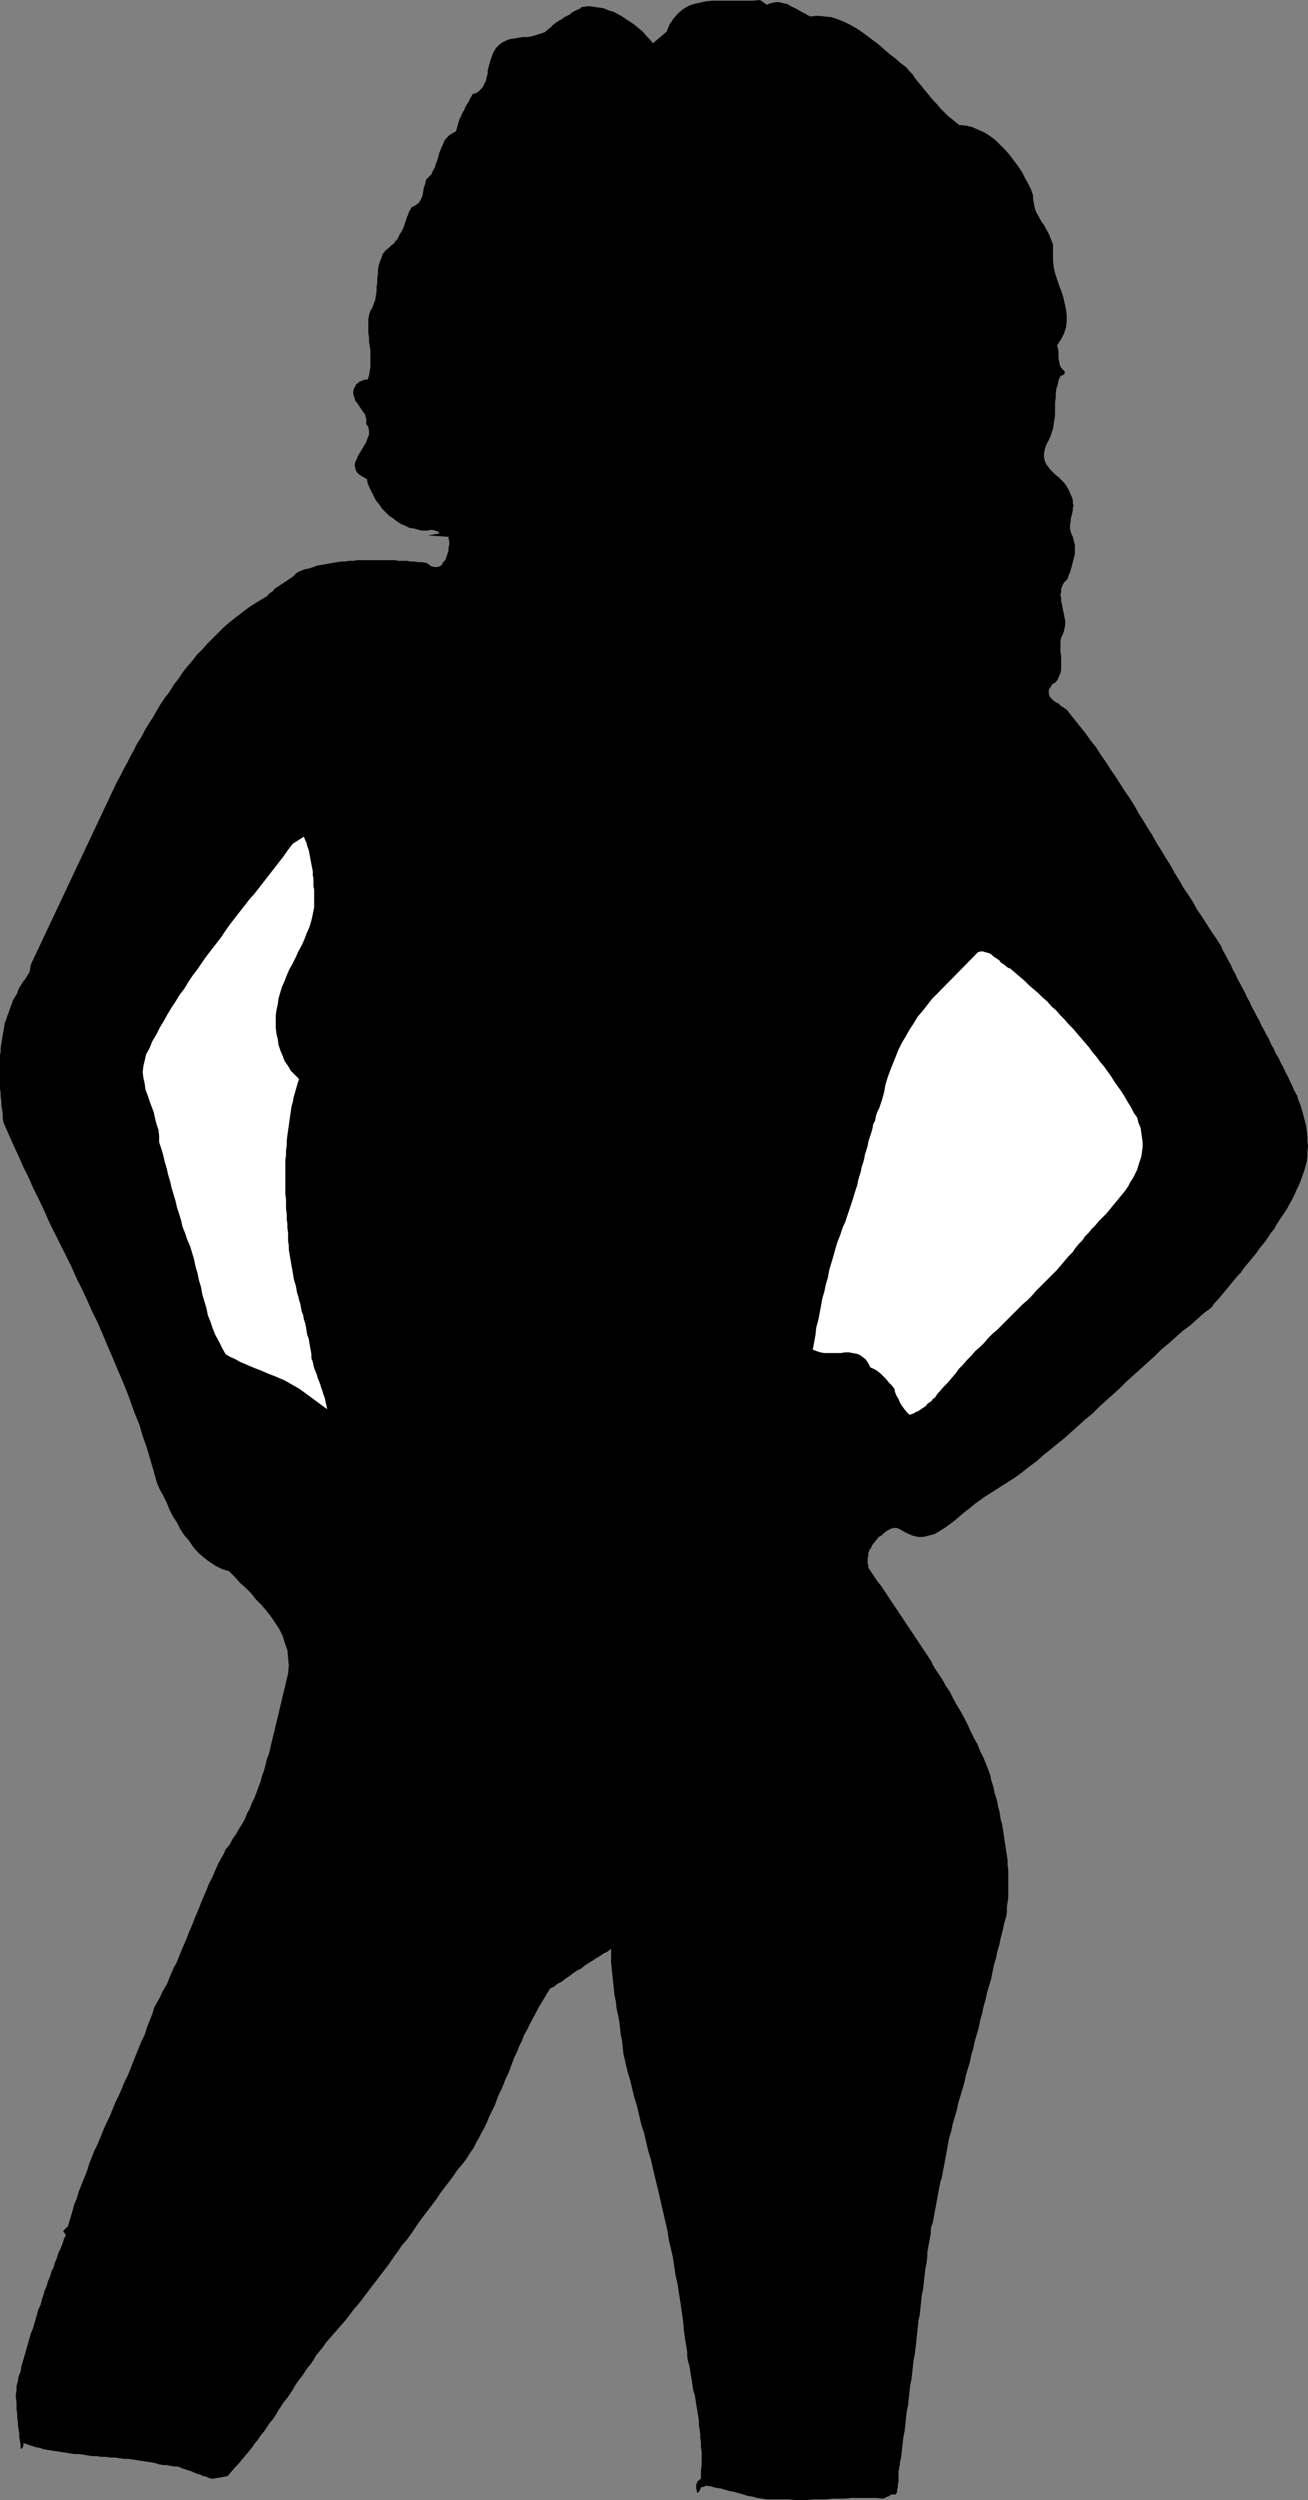
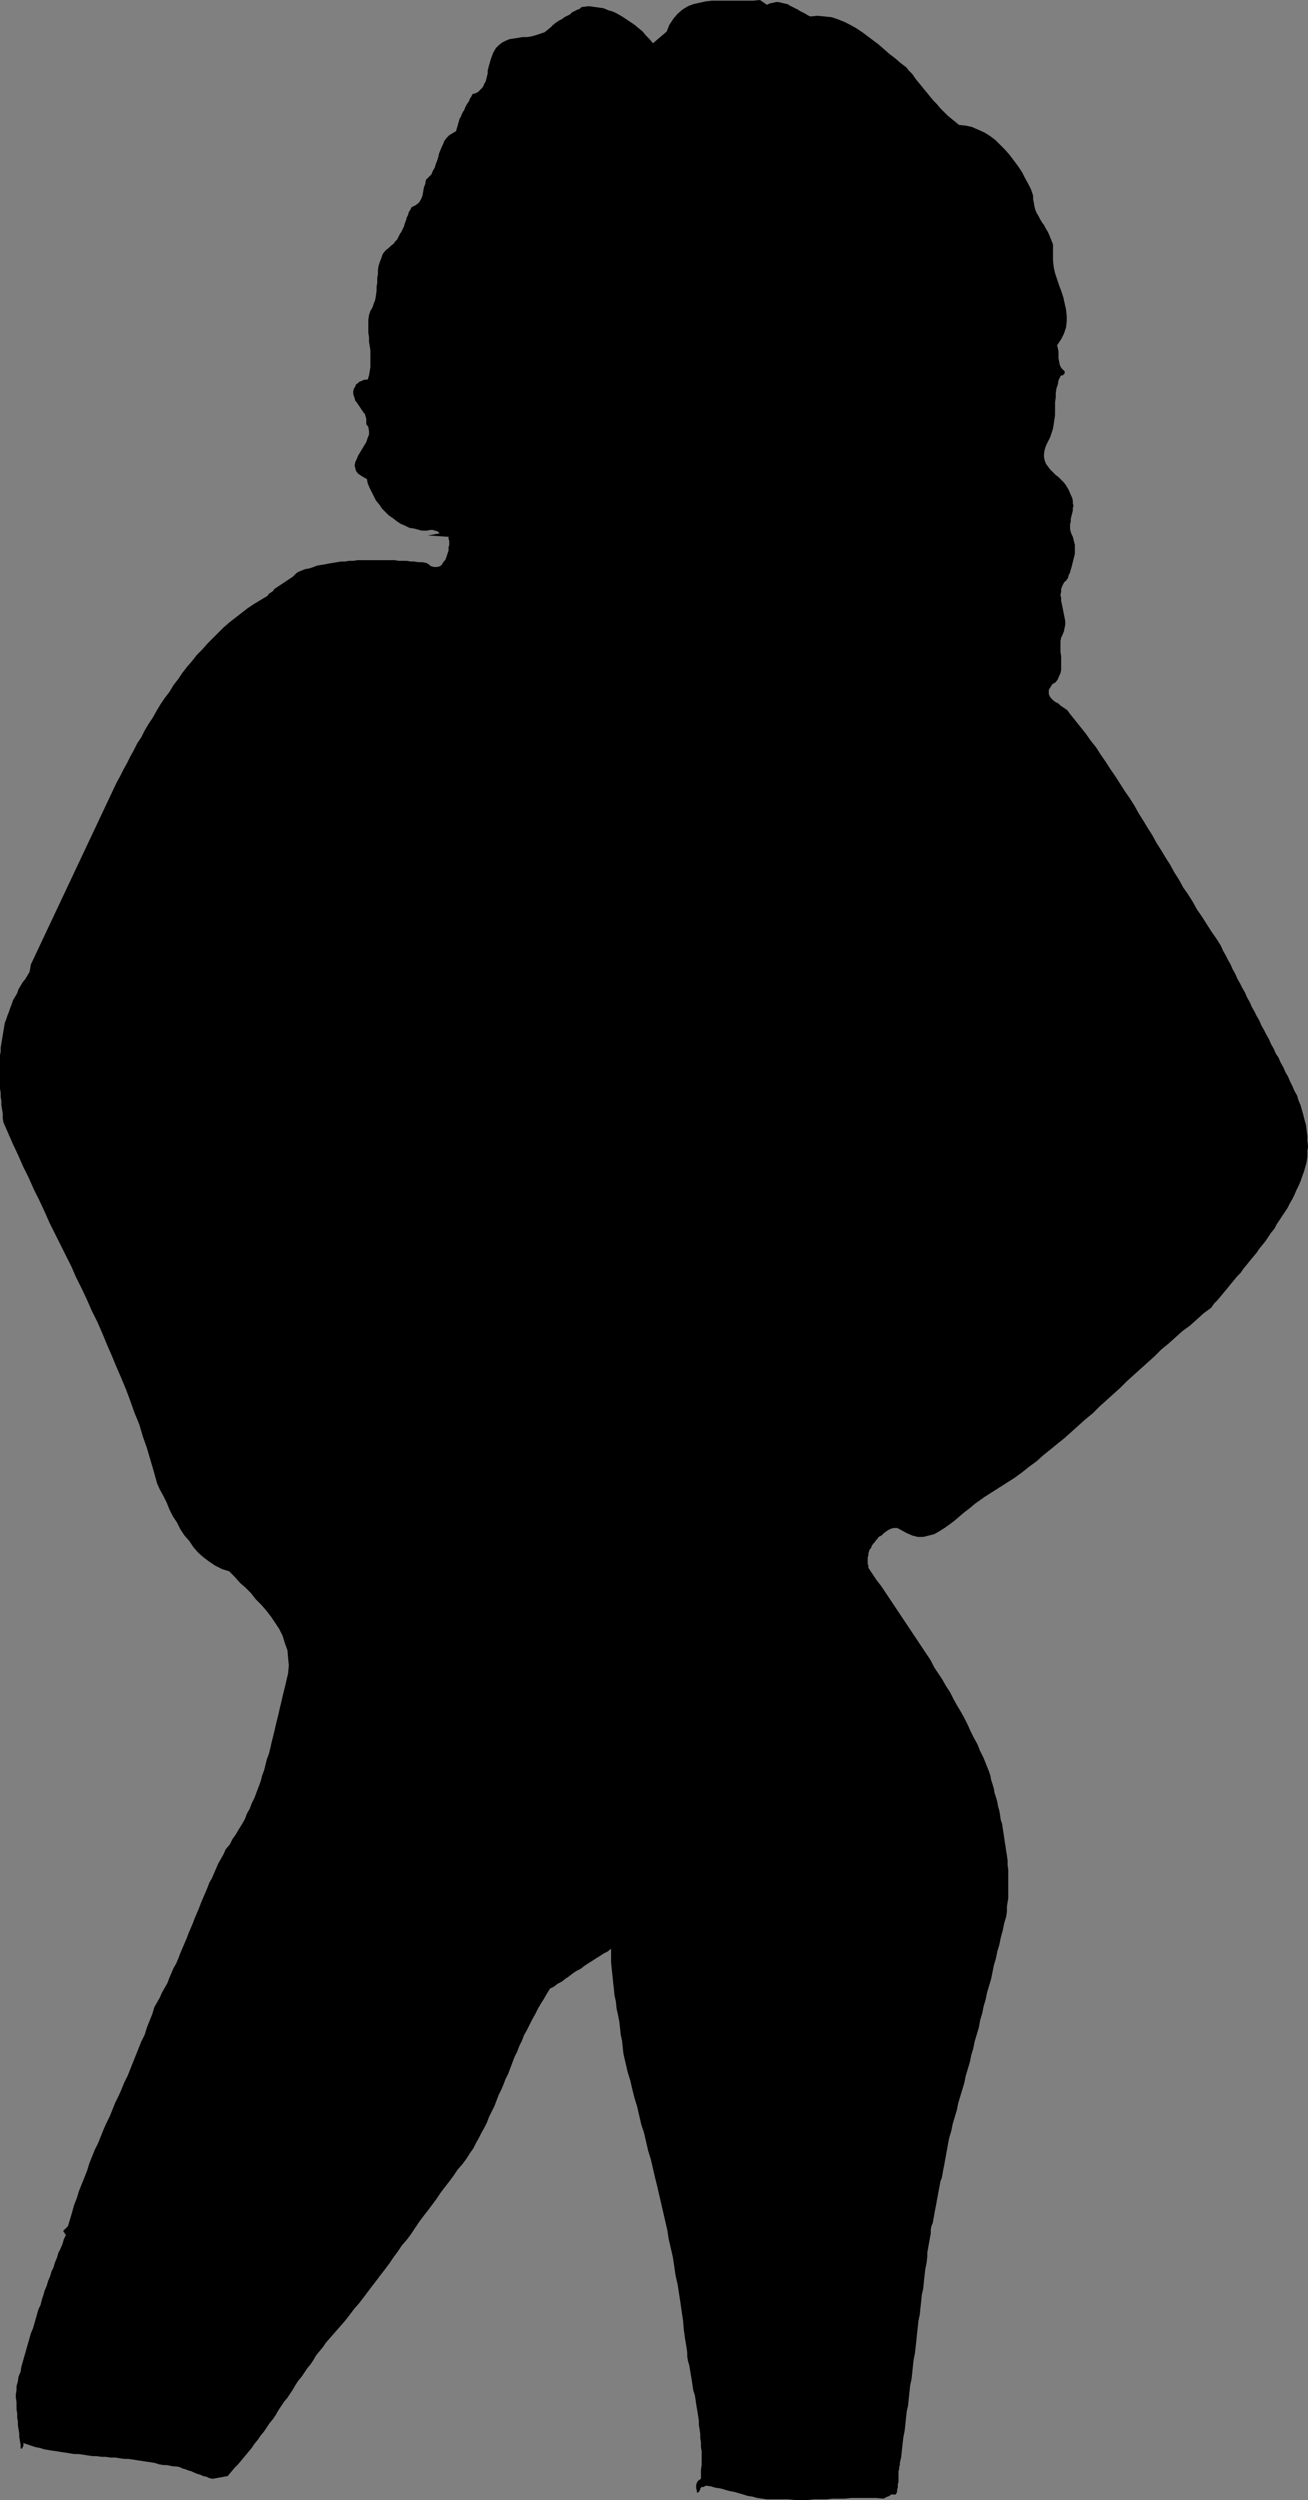
<svg xmlns="http://www.w3.org/2000/svg" xmlns:ns1="http://sodipodi.sourceforge.net/DTD/sodipodi-0.dtd" xmlns:ns2="http://www.inkscape.org/namespaces/inkscape" version="1.0" width="81.524mm" height="155.711mm" id="svg3" ns1:docname="Woman 03.wmf">
  <rect width="100%" height="100%" fill="#808080" stroke="none" />
  <ns1:namedview id="namedview3" pagecolor="#ffffff" bordercolor="#000000" borderopacity="0.25" ns2:showpageshadow="2" ns2:pageopacity="0.0" ns2:pagecheckerboard="0" ns2:deskcolor="#d1d1d1" ns2:document-units="mm" />
  <defs id="defs1">
    <pattern id="WMFhbasepattern" patternUnits="userSpaceOnUse" width="6" height="6" x="0" y="0" />
  </defs>
  <path style="fill:#000000;fill-opacity:1;fill-rule:evenodd;stroke:none" d="m 130.067,6.14 -0.969,0.808 -0.808,0.646 -0.969,0.323 -0.969,0.323 -1.131,0.323 -0.969,0.162 h -1.131 l -0.969,0.162 -0.969,0.162 -1.131,0.162 -0.808,0.323 -0.969,0.485 -0.808,0.646 -0.646,0.646 -0.646,1.131 -0.485,1.293 -0.162,0.485 -0.162,0.646 -0.162,0.485 -0.162,0.646 -0.162,0.646 v 0.646 l -0.162,0.646 -0.162,0.646 -0.162,0.646 -0.323,0.485 -0.162,0.485 -0.323,0.485 -0.485,0.485 -0.485,0.485 -0.646,0.323 -0.646,0.162 -0.323,0.646 -0.323,0.485 -0.162,0.485 -0.323,0.485 -0.323,0.485 -0.323,0.646 -0.162,0.485 -0.323,0.485 -0.323,0.646 -0.162,0.485 -0.323,0.485 -0.162,0.646 -0.162,0.485 -0.162,0.646 -0.162,0.485 -0.162,0.646 -0.808,0.485 -0.808,0.485 -0.646,0.646 -0.485,0.646 -0.323,0.808 -0.323,0.646 -0.323,0.808 -0.323,0.808 -0.162,0.808 -0.323,0.97 -0.323,0.808 -0.162,0.646 -0.485,0.808 -0.323,0.808 -0.646,0.646 -0.646,0.646 -0.162,0.97 -0.323,0.808 -0.162,0.97 -0.162,0.97 -0.323,0.808 -0.485,0.808 -0.808,0.646 -0.969,0.485 -0.323,0.646 -0.323,0.485 -0.162,0.646 -0.323,0.646 -0.162,0.646 -0.323,0.808 -0.162,0.646 -0.323,0.646 -0.323,0.646 -0.323,0.485 -0.323,0.646 -0.323,0.646 -0.485,0.485 -0.323,0.485 -0.646,0.485 -0.485,0.485 -0.808,0.646 -0.646,0.808 -0.323,0.97 -0.323,0.808 -0.323,0.97 -0.162,0.97 v 0.97 l -0.162,0.97 v 1.131 l -0.162,0.97 v 0.97 l -0.162,1.131 -0.162,0.97 -0.323,0.808 -0.323,0.97 -0.485,0.808 -0.323,0.97 -0.162,1.131 v 0.97 1.131 0.97 l 0.162,0.97 v 1.131 l 0.162,0.97 0.162,0.97 v 1.131 0.97 0.97 0.97 l -0.162,0.97 -0.162,0.97 -0.323,0.97 h -0.646 l -0.485,0.162 -0.323,0.162 -0.485,0.162 -0.323,0.323 -0.485,0.323 -0.162,0.485 -0.323,0.485 -0.162,0.646 v 0.646 l 0.162,0.485 0.162,0.485 0.162,0.646 0.323,0.323 0.323,0.485 0.323,0.485 0.323,0.485 0.323,0.485 0.323,0.485 0.323,0.323 0.162,0.646 0.162,0.485 v 0.646 0.646 l 0.485,0.646 0.162,0.97 v 0.808 l -0.323,0.808 -0.323,0.97 -0.485,0.808 -0.485,0.808 -0.485,0.808 -0.485,0.808 -0.323,0.808 -0.323,0.646 -0.162,0.808 0.162,0.646 0.162,0.646 0.485,0.646 0.969,0.646 1.131,0.646 0.162,0.97 0.485,1.131 0.485,0.97 0.485,0.97 0.485,0.97 0.808,0.97 0.646,0.97 0.808,0.808 0.808,0.808 0.969,0.646 0.808,0.646 0.969,0.646 1.131,0.485 0.969,0.485 1.131,0.162 1.131,0.323 0.646,0.162 h 0.646 0.646 l 0.646,-0.162 h 0.646 l 0.485,0.162 0.646,0.162 0.485,0.485 -2.747,0.485 4.847,0.323 v 0.485 l 0.162,0.485 v 0.485 0.485 l -0.162,0.485 v 0.323 0.485 l -0.162,0.485 -0.162,0.485 -0.162,0.485 -0.162,0.485 -0.162,0.323 -0.323,0.323 -0.323,0.485 -0.162,0.323 -0.485,0.323 -0.646,0.162 h -0.646 l -0.646,-0.162 -0.323,-0.162 -0.323,-0.323 -0.323,-0.162 -0.162,-0.162 h -0.162 l -0.808,-0.162 h -0.969 l -0.969,-0.162 h -0.808 l -0.969,-0.162 h -0.969 -0.969 l -0.969,-0.162 H 91.936 90.966 89.997 89.027 88.058 87.088 86.119 85.15 84.18 l -0.969,0.162 H 82.241 l -0.969,0.162 H 80.302 l -0.969,0.162 -0.969,0.162 -0.969,0.162 -0.808,0.162 -0.969,0.162 -0.969,0.162 -0.808,0.323 -0.969,0.323 -0.969,0.162 -0.808,0.323 -0.808,0.323 -0.485,0.323 -0.323,0.323 -0.485,0.485 -0.485,0.323 -0.485,0.323 -0.485,0.323 -0.485,0.323 -0.485,0.323 -0.485,0.323 -0.485,0.323 -0.485,0.323 -0.485,0.323 -0.323,0.485 -0.485,0.323 -0.485,0.323 -0.323,0.485 -1.616,0.97 -1.616,0.97 -1.454,0.97 -1.454,1.131 -1.454,1.131 -1.454,1.131 -1.293,1.131 -1.293,1.293 -1.293,1.293 -1.293,1.293 -1.131,1.293 -1.293,1.293 -1.131,1.454 -1.131,1.293 -1.131,1.454 -0.969,1.454 -1.131,1.454 -0.969,1.616 -1.131,1.454 -0.969,1.454 -0.969,1.616 -0.808,1.454 -0.969,1.454 -0.969,1.616 -0.808,1.616 -0.969,1.454 -0.808,1.616 -0.808,1.454 -0.808,1.616 -0.808,1.454 -0.808,1.616 -0.808,1.454 -20.197,42.822 -0.162,0.97 -0.162,0.808 -0.485,0.808 -0.485,0.808 -0.646,0.808 -0.485,0.808 -0.485,0.808 -0.323,0.97 -0.485,0.808 -0.485,0.808 -0.323,0.97 -0.323,0.808 -0.323,0.97 -0.323,0.808 -0.323,0.97 -0.323,0.808 -0.162,0.97 -0.162,0.97 -0.162,0.97 -0.162,0.97 -0.162,0.97 -0.162,0.97 v 0.97 L 0,248.366 v 1.131 0.97 0.808 0.97 0.97 1.131 0.97 0.97 l 0.162,0.97 v 0.97 l 0.162,0.97 v 0.97 l 0.162,0.97 0.162,0.97 v 1.131 l 0.162,0.97 1.131,2.585 1.131,2.585 1.293,2.747 1.131,2.585 1.293,2.585 1.131,2.585 1.293,2.585 1.293,2.747 1.131,2.585 1.293,2.585 1.293,2.585 1.293,2.585 1.293,2.585 1.131,2.585 1.293,2.585 1.293,2.747 1.131,2.585 1.293,2.585 1.131,2.585 1.131,2.747 1.131,2.585 1.131,2.747 1.131,2.585 1.131,2.747 0.969,2.585 0.969,2.747 1.131,2.747 0.808,2.747 0.969,2.747 0.808,2.747 0.808,2.747 0.808,2.909 0.646,1.454 0.808,1.454 0.808,1.616 0.646,1.616 0.808,1.616 0.969,1.454 0.808,1.616 0.969,1.454 1.131,1.293 0.969,1.454 1.131,1.293 1.293,1.131 1.293,0.97 1.454,0.97 1.616,0.808 1.616,0.485 1.293,1.293 1.293,1.454 1.293,1.131 1.293,1.293 1.131,1.454 1.293,1.293 1.131,1.293 1.131,1.454 0.969,1.454 0.969,1.454 0.808,1.616 0.485,1.616 0.646,1.778 0.162,1.778 0.162,1.778 -0.162,1.939 -0.323,1.293 -0.323,1.454 -0.323,1.293 -0.323,1.293 -0.323,1.454 -0.323,1.293 -0.323,1.454 -0.323,1.293 -0.323,1.293 -0.323,1.454 -0.323,1.293 -0.323,1.293 -0.323,1.454 -0.323,1.293 -0.485,1.293 -0.323,1.293 -0.323,1.293 -0.485,1.293 -0.323,1.293 -0.485,1.293 -0.485,1.293 -0.485,1.293 -0.646,1.293 -0.485,1.293 -0.646,1.131 -0.485,1.293 -0.646,1.131 -0.808,1.293 -0.646,1.131 -0.808,1.131 -0.646,1.293 -0.969,1.131 -0.485,1.131 -0.646,1.131 -0.646,1.131 -0.485,1.131 -0.485,1.131 -0.485,1.131 -0.646,1.131 -0.485,1.293 -0.485,1.131 -0.485,1.131 -0.485,1.131 -0.485,1.293 -0.485,1.131 -0.485,1.131 -0.485,1.293 -0.485,1.131 -0.485,1.131 -0.485,1.293 -0.485,1.131 -0.485,1.131 -0.485,1.131 -0.485,1.293 -0.485,1.131 -0.646,1.131 -0.485,1.131 -0.485,1.131 -0.485,1.293 -0.646,1.131 -0.646,1.131 -0.485,1.131 -0.646,1.131 -0.646,1.131 -0.485,1.616 -0.646,1.616 -0.646,1.616 -0.485,1.616 -0.808,1.616 -0.646,1.616 -0.646,1.616 -0.646,1.616 -0.646,1.616 -0.646,1.616 -0.808,1.616 -0.646,1.616 -0.646,1.454 -0.808,1.616 -0.646,1.616 -0.646,1.616 -0.808,1.616 -0.646,1.454 -0.646,1.616 -0.646,1.616 -0.808,1.616 -0.646,1.616 -0.646,1.616 -0.485,1.616 -0.646,1.616 -0.646,1.616 -0.646,1.616 -0.485,1.616 -0.646,1.616 -0.485,1.778 -0.485,1.616 -0.485,1.616 -1.131,1.131 0.646,0.97 -0.485,0.97 -0.323,1.131 -0.485,1.131 -0.485,0.97 -0.323,1.131 -0.485,1.131 -0.323,1.131 -0.485,0.97 -0.323,1.131 -0.485,1.131 -0.323,1.131 -0.485,1.131 -0.323,1.131 -0.323,0.97 -0.323,1.293 -0.485,0.97 -0.323,1.131 -0.323,1.131 -0.323,1.131 -0.323,1.131 -0.485,1.131 -0.323,1.131 -0.323,1.131 -0.323,1.131 -0.323,1.131 -0.323,1.131 -0.323,1.131 -0.323,1.131 -0.162,1.131 -0.485,1.131 -0.162,1.131 -0.323,1.131 v 0.97 l -0.162,0.97 v 0.808 l 0.162,0.97 v 0.97 0.808 l 0.162,0.97 v 0.97 l 0.162,0.97 v 0.808 l 0.162,0.97 0.162,0.97 v 0.808 l 0.162,0.97 0.162,0.97 v 0.808 h 0.323 l 0.162,-0.323 0.162,-0.323 v -0.323 -0.323 l 0.969,0.323 0.969,0.323 0.969,0.323 0.969,0.162 0.969,0.323 0.969,0.162 0.969,0.162 1.131,0.162 0.969,0.162 1.131,0.162 0.969,0.162 0.969,0.162 h 1.131 l 1.131,0.162 0.969,0.162 1.131,0.162 h 0.969 l 1.131,0.162 h 0.969 l 1.131,0.162 h 1.131 l 0.969,0.162 1.131,0.162 h 0.969 l 1.131,0.162 0.969,0.162 1.131,0.162 0.969,0.162 1.131,0.162 0.969,0.162 0.969,0.323 0.969,0.162 h 0.808 l 0.808,0.162 0.808,0.162 h 0.646 l 0.808,0.162 0.646,0.323 0.646,0.162 0.808,0.323 0.646,0.162 0.646,0.323 0.808,0.323 0.646,0.162 0.646,0.323 0.808,0.162 0.646,0.323 0.808,0.162 3.555,-0.646 0.808,-0.97 0.808,-0.97 0.808,-0.808 0.808,-0.97 0.808,-0.97 0.808,-0.97 0.808,-0.97 0.646,-0.97 0.808,-0.97 0.646,-0.97 0.808,-0.97 0.646,-0.97 0.646,-0.97 0.808,-0.97 0.646,-0.97 0.646,-1.131 0.646,-0.97 0.646,-0.97 0.808,-0.97 0.646,-0.97 0.646,-0.97 0.646,-1.131 0.646,-0.97 0.808,-0.97 0.646,-0.97 0.646,-0.97 0.808,-0.97 0.646,-0.97 0.646,-1.131 0.808,-0.97 0.808,-0.97 0.646,-0.97 1.131,-1.293 1.131,-1.293 1.131,-1.293 1.131,-1.293 1.131,-1.454 0.969,-1.293 1.131,-1.293 1.131,-1.454 0.969,-1.293 0.969,-1.293 1.131,-1.454 0.969,-1.293 1.131,-1.454 0.969,-1.293 0.969,-1.454 0.969,-1.293 0.969,-1.454 1.131,-1.293 0.969,-1.293 0.969,-1.454 0.969,-1.454 0.969,-1.293 1.131,-1.454 0.969,-1.293 0.969,-1.293 0.969,-1.454 0.969,-1.293 1.131,-1.454 0.969,-1.293 0.969,-1.454 1.131,-1.293 0.969,-1.293 0.808,-1.293 0.808,-1.131 0.646,-1.293 0.646,-1.131 0.646,-1.293 0.646,-1.131 0.646,-1.293 0.485,-1.293 0.646,-1.293 0.646,-1.293 0.485,-1.293 0.485,-1.293 0.646,-1.293 0.485,-1.131 0.485,-1.293 0.646,-1.293 0.485,-1.293 0.485,-1.293 0.485,-1.293 0.646,-1.293 0.485,-1.293 0.646,-1.293 0.485,-1.293 0.646,-1.131 0.646,-1.293 0.646,-1.293 0.646,-1.131 0.646,-1.293 0.646,-1.131 0.808,-1.293 0.646,-1.131 0.808,-1.293 0.969,-0.485 0.808,-0.646 0.969,-0.485 0.808,-0.646 0.969,-0.646 0.808,-0.646 0.969,-0.646 0.969,-0.485 0.808,-0.646 0.969,-0.646 0.808,-0.485 0.969,-0.646 0.808,-0.485 0.969,-0.646 0.969,-0.485 0.808,-0.646 v 1.616 1.616 l 0.162,1.616 0.162,1.454 0.162,1.616 0.162,1.454 0.162,1.616 0.323,1.454 0.162,1.616 0.323,1.454 0.323,1.616 0.162,1.454 0.162,1.616 0.323,1.454 0.162,1.616 0.162,1.454 0.485,2.101 0.485,2.101 0.646,2.101 0.485,2.101 0.485,1.939 0.646,2.101 0.485,2.101 0.485,2.101 0.646,1.939 0.485,2.101 0.485,2.101 0.646,2.101 0.485,2.101 0.485,2.101 0.485,1.939 0.485,2.101 0.485,2.101 0.485,2.101 0.485,2.101 0.485,2.101 0.323,2.101 0.485,2.101 0.485,2.101 0.323,2.101 0.323,2.262 0.485,2.101 0.323,2.101 0.323,2.101 0.323,2.262 0.323,2.101 0.162,2.101 0.323,2.262 0.162,0.97 0.162,0.97 0.162,1.131 v 0.97 l 0.162,0.97 0.323,1.131 0.162,0.97 0.162,0.97 0.162,0.97 0.162,0.97 0.162,1.131 0.162,0.97 0.323,0.97 0.162,0.97 0.162,1.131 0.162,0.97 0.162,0.97 0.162,0.97 0.162,1.131 v 0.97 l 0.162,0.97 0.162,1.131 v 0.97 l 0.162,0.97 v 1.131 l 0.162,0.97 v 1.131 0.97 1.131 l -0.162,1.131 v 0.97 1.131 l -0.485,0.323 -0.323,0.323 -0.162,0.323 -0.162,0.485 v 0.323 0.485 l 0.162,0.485 v 0.485 h 0.323 l 0.162,-0.162 0.162,-0.323 0.162,-0.162 v -0.323 l 0.162,-0.162 0.162,-0.162 h 0.162 0.323 l 0.162,-0.162 h 0.162 l 0.162,-0.162 1.131,0.162 1.131,0.323 1.131,0.162 1.131,0.323 1.131,0.323 0.969,0.162 1.131,0.323 1.131,0.323 0.969,0.323 1.131,0.162 1.131,0.323 1.131,0.162 1.131,0.162 h 1.131 1.131 1.293 1.454 l 1.616,0.162 h 1.454 1.454 l 1.616,-0.162 h 1.454 1.454 l 1.454,-0.162 h 1.454 1.454 l 1.454,-0.162 h 1.616 1.454 1.454 1.454 l 1.616,0.162 0.323,-0.162 0.323,-0.162 0.323,-0.162 0.485,-0.162 0.323,-0.323 h 0.323 0.485 0.323 l 0.162,-0.323 0.162,-0.323 v -0.485 l 0.162,-0.485 v -0.485 -0.323 l 0.162,-0.485 v -0.646 -0.485 -0.485 -0.485 -0.485 l 0.162,-0.485 v -0.485 l 0.162,-0.485 v -0.485 l 0.323,-1.454 0.162,-1.616 0.162,-1.454 0.162,-1.454 0.323,-1.616 0.162,-1.454 0.162,-1.616 0.162,-1.454 0.323,-1.454 0.162,-1.616 0.162,-1.454 0.162,-1.616 0.323,-1.454 0.162,-1.454 0.162,-1.616 0.162,-1.454 0.323,-1.616 0.162,-1.454 0.162,-1.454 0.162,-1.616 0.162,-1.454 0.162,-1.616 0.323,-1.454 0.162,-1.616 0.162,-1.454 0.162,-1.616 0.323,-1.454 0.162,-1.616 0.162,-1.454 0.162,-1.454 0.323,-1.616 0.162,-1.454 v -0.97 l 0.162,-0.808 0.162,-0.97 0.162,-0.808 0.162,-0.97 0.162,-0.808 v -0.97 l 0.162,-0.808 0.323,-0.808 0.162,-0.97 0.162,-0.808 0.162,-0.97 0.162,-0.808 0.162,-0.808 0.162,-0.97 0.162,-0.808 0.162,-0.97 0.162,-0.808 0.162,-0.808 0.162,-0.97 0.323,-0.808 0.162,-0.808 0.162,-0.97 0.162,-0.808 0.162,-0.808 0.162,-0.97 0.162,-0.808 0.162,-0.97 0.162,-0.808 0.162,-0.97 0.162,-0.808 0.162,-0.808 0.485,-1.616 0.323,-1.616 0.485,-1.616 0.485,-1.616 0.323,-1.616 0.485,-1.616 0.485,-1.616 0.485,-1.616 0.323,-1.616 0.485,-1.616 0.485,-1.616 0.323,-1.616 0.485,-1.616 0.323,-1.616 0.485,-1.616 0.485,-1.616 0.323,-1.778 0.485,-1.616 0.323,-1.616 0.485,-1.616 0.323,-1.616 0.485,-1.616 0.485,-1.616 0.323,-1.616 0.323,-1.616 0.485,-1.616 0.323,-1.616 0.485,-1.616 0.323,-1.616 0.485,-1.778 0.323,-1.616 0.485,-1.616 0.162,-1.131 v -1.131 l 0.162,-1.131 0.162,-0.97 v -1.131 -1.131 -1.131 -1.131 -1.131 -0.97 l -0.162,-1.131 v -1.131 l -0.162,-1.131 -0.162,-0.97 -0.162,-1.131 -0.162,-0.97 -0.162,-1.131 -0.162,-1.131 -0.162,-0.97 -0.162,-1.131 -0.323,-0.97 -0.162,-1.131 -0.162,-0.97 -0.323,-1.131 -0.162,-0.97 -0.323,-1.131 -0.323,-0.97 -0.162,-0.97 -0.323,-1.131 -0.323,-0.97 -0.162,-0.97 -0.323,-0.97 -0.646,-1.616 -0.646,-1.616 -0.808,-1.616 -0.646,-1.616 -0.808,-1.454 -0.808,-1.616 -0.646,-1.454 -0.808,-1.616 -0.808,-1.454 -0.969,-1.616 -0.808,-1.454 -0.808,-1.616 -0.969,-1.454 -0.808,-1.454 -0.969,-1.454 -0.969,-1.454 -0.808,-1.616 -0.969,-1.454 -0.969,-1.454 -0.969,-1.454 -0.969,-1.454 -0.969,-1.454 -0.969,-1.454 -0.969,-1.454 -0.969,-1.454 -0.969,-1.454 -0.969,-1.454 -0.969,-1.454 -0.969,-1.454 -1.131,-1.454 -0.969,-1.454 -0.969,-1.454 v -0.485 l -0.162,-0.485 v -0.485 -0.485 -0.485 l 0.162,-0.485 v -0.485 l 0.162,-0.485 0.162,-0.485 0.323,-0.323 0.162,-0.485 0.323,-0.485 0.323,-0.323 0.323,-0.485 0.323,-0.323 0.323,-0.485 0.646,-0.323 0.485,-0.485 0.646,-0.485 0.485,-0.323 0.646,-0.323 0.646,-0.162 h 0.808 l 0.646,0.323 1.454,0.808 1.454,0.646 1.293,0.323 h 1.293 l 1.293,-0.323 1.293,-0.323 1.131,-0.646 1.293,-0.808 1.131,-0.808 1.293,-0.97 1.131,-0.97 1.131,-0.97 1.293,-0.97 1.131,-0.97 1.131,-0.808 1.131,-0.808 1.777,-1.131 1.777,-1.131 1.777,-1.131 1.777,-1.131 1.777,-1.293 1.616,-1.293 1.777,-1.293 1.616,-1.454 1.616,-1.293 1.777,-1.454 1.616,-1.293 1.616,-1.454 1.616,-1.454 1.616,-1.454 1.777,-1.454 1.616,-1.616 1.616,-1.454 1.616,-1.454 1.616,-1.454 1.616,-1.616 1.616,-1.454 1.616,-1.454 1.616,-1.454 1.616,-1.454 1.616,-1.616 1.777,-1.454 1.616,-1.454 1.616,-1.454 1.777,-1.293 1.616,-1.454 1.616,-1.454 1.777,-1.293 0.646,-0.97 0.808,-0.808 0.808,-0.97 0.808,-0.97 0.808,-0.97 0.646,-0.808 0.808,-0.97 0.808,-0.97 0.808,-0.808 0.646,-0.97 0.808,-0.97 0.646,-0.808 0.808,-0.97 0.808,-0.97 0.646,-0.97 0.808,-0.97 0.646,-0.808 0.646,-0.97 0.646,-0.97 0.808,-0.97 0.485,-0.97 0.646,-0.97 0.646,-0.97 0.646,-0.97 0.646,-0.97 0.485,-0.97 0.646,-1.131 0.485,-0.97 0.485,-1.131 0.485,-0.97 0.485,-1.131 0.323,-0.97 0.485,-1.293 0.323,-1.131 0.323,-1.131 0.162,-1.293 v -1.293 l 0.162,-1.131 -0.162,-1.293 v -1.131 l -0.162,-1.293 -0.162,-1.293 -0.323,-1.131 -0.323,-1.293 -0.323,-1.131 -0.323,-1.131 -0.485,-1.131 -0.323,-1.131 -0.646,-1.131 -0.485,-1.131 -0.485,-0.97 -0.485,-1.131 -0.646,-1.131 -0.485,-1.131 -0.646,-1.131 -0.485,-1.131 -0.646,-0.97 -0.485,-1.131 -0.646,-1.131 -0.485,-1.131 -0.646,-1.131 -0.485,-0.97 -0.646,-1.131 -0.485,-1.131 -0.646,-1.131 -0.485,-0.97 -0.646,-1.131 -0.485,-1.131 -0.646,-1.131 -0.485,-1.131 -0.646,-1.131 -0.485,-0.97 -0.646,-1.131 -0.485,-1.131 -0.646,-1.131 -0.485,-1.131 -0.646,-1.131 -0.485,-0.97 -0.646,-1.131 -0.485,-1.131 -1.131,-1.778 -1.131,-1.616 -1.131,-1.778 -1.131,-1.778 -1.131,-1.616 -0.969,-1.778 -1.131,-1.778 -1.131,-1.616 -0.969,-1.778 -1.131,-1.778 -0.969,-1.778 -1.131,-1.778 -0.969,-1.616 -1.131,-1.778 -0.969,-1.778 -1.131,-1.778 -0.969,-1.616 -1.131,-1.778 -0.969,-1.778 -1.131,-1.778 -1.131,-1.616 -1.131,-1.778 -1.131,-1.778 -1.131,-1.616 -1.131,-1.778 -1.131,-1.616 -1.131,-1.778 -1.293,-1.616 -1.131,-1.616 -1.293,-1.616 -1.293,-1.616 -1.293,-1.616 -0.323,-0.485 -0.323,-0.323 -0.485,-0.323 -0.485,-0.323 -0.485,-0.323 -0.485,-0.485 -0.646,-0.323 -0.485,-0.323 -0.323,-0.323 -0.323,-0.323 -0.323,-0.485 -0.162,-0.485 v -0.485 -0.485 l 0.323,-0.485 0.485,-0.808 0.808,-0.485 0.485,-0.646 0.323,-0.808 0.323,-0.646 0.162,-0.808 v -0.808 -0.808 -0.808 -0.808 l -0.162,-0.97 v -0.808 -0.808 -0.97 l 0.162,-0.808 0.323,-0.646 0.323,-0.808 0.162,-0.808 0.162,-0.808 v -0.808 l -0.162,-0.808 -0.162,-0.808 -0.162,-0.808 -0.162,-0.808 -0.162,-0.808 -0.162,-0.646 v -0.808 l -0.162,-0.646 0.162,-0.808 v -0.646 l 0.323,-0.808 0.323,-0.646 0.646,-0.646 0.323,-0.485 0.162,-0.646 0.323,-0.646 0.162,-0.646 0.162,-0.485 0.162,-0.646 0.162,-0.646 0.162,-0.646 0.162,-0.646 0.162,-0.646 v -0.646 -0.808 -0.646 l -0.162,-0.646 -0.162,-0.646 -0.162,-0.646 -0.323,-0.646 -0.162,-0.485 -0.162,-0.646 v -0.646 -0.485 l 0.162,-0.646 v -0.646 l 0.162,-0.646 0.162,-0.646 0.162,-0.646 v -0.646 l 0.162,-0.485 -0.162,-0.646 v -0.646 l -0.162,-0.646 -0.323,-0.646 -0.323,-0.808 -0.323,-0.646 -0.485,-0.808 -0.485,-0.646 -0.646,-0.646 -0.646,-0.646 -0.646,-0.485 -0.646,-0.646 -0.646,-0.646 -0.485,-0.646 -0.485,-0.646 -0.323,-0.808 -0.162,-0.808 v -0.808 l 0.162,-0.97 0.323,-0.97 0.485,-0.97 0.485,-0.97 0.323,-0.97 0.323,-0.97 0.162,-0.97 0.162,-1.131 0.162,-0.97 V 96.793 95.824 94.692 l 0.162,-1.131 v -0.97 l 0.162,-1.131 0.323,-0.97 0.162,-0.97 0.485,-0.97 0.162,-0.162 h 0.323 l 0.162,-0.162 0.162,-0.162 0.162,-0.162 v -0.162 -0.323 l -0.162,-0.162 -0.646,-0.646 -0.323,-0.646 -0.162,-0.808 -0.162,-0.808 v -0.646 -0.97 l -0.162,-0.808 -0.162,-0.646 0.969,-1.454 0.646,-1.293 0.485,-1.454 0.162,-1.454 v -1.293 l -0.162,-1.454 -0.323,-1.454 -0.323,-1.454 -0.485,-1.454 -0.485,-1.293 -0.485,-1.454 -0.485,-1.454 -0.323,-1.454 -0.162,-1.616 v -1.454 -1.454 -0.808 l -0.323,-0.808 -0.323,-0.808 -0.323,-0.808 -0.323,-0.646 -0.485,-0.808 -0.323,-0.646 -0.485,-0.646 -0.485,-0.808 -0.323,-0.646 -0.485,-0.808 -0.323,-0.808 -0.162,-0.646 -0.162,-0.97 -0.162,-0.808 v -0.808 l -0.485,-1.454 -0.646,-1.293 -0.808,-1.454 -0.646,-1.293 -0.969,-1.454 -0.969,-1.293 -0.969,-1.293 -1.131,-1.293 -1.131,-1.131 -1.131,-1.131 -1.293,-0.97 -1.293,-0.808 -1.454,-0.646 -1.454,-0.646 -1.454,-0.323 -1.616,-0.162 -0.969,-0.808 -0.808,-0.646 -0.969,-0.808 -0.808,-0.808 -0.808,-0.808 -0.808,-0.97 -0.808,-0.808 -0.808,-0.97 -0.646,-0.808 -0.808,-0.97 -0.646,-0.808 -0.808,-0.97 -0.646,-0.808 -0.646,-0.97 -0.808,-0.808 -0.646,-0.808 -1.293,-0.97 -1.293,-1.131 -1.293,-0.97 -1.293,-1.131 -1.293,-1.131 -1.293,-0.97 -1.293,-0.97 -1.293,-0.97 -1.454,-0.97 -1.454,-0.808 -1.293,-0.646 -1.616,-0.646 -1.454,-0.485 -1.616,-0.162 -1.616,-0.162 -1.777,0.162 -0.646,-0.323 -0.485,-0.323 -0.646,-0.323 -0.646,-0.323 -0.485,-0.323 -0.646,-0.323 -0.646,-0.323 -0.646,-0.323 -0.485,-0.323 -0.808,-0.162 -0.646,-0.162 -0.646,-0.162 h -0.646 l -0.646,0.162 -0.808,0.162 -0.646,0.323 L 179.024,0 177.408,0.162 h -1.616 -1.616 -1.616 -1.616 -1.616 -1.616 l -1.454,0.162 -1.454,0.323 -1.454,0.323 -1.293,0.485 -1.293,0.808 -1.131,0.97 -0.969,1.131 -0.969,1.454 -0.646,1.616 -3.231,2.747 -0.808,-0.97 -0.808,-0.808 -0.808,-0.97 -0.969,-0.808 -0.969,-0.808 -0.969,-0.646 -0.969,-0.646 -0.969,-0.646 -1.131,-0.646 -0.969,-0.485 -1.131,-0.323 -1.131,-0.485 -1.131,-0.162 -1.131,-0.162 -1.293,-0.162 -1.131,0.162 h -0.323 l -0.323,0.162 -0.323,0.323 -0.485,0.162 -0.646,0.323 -0.646,0.323 -0.485,0.485 -0.646,0.323 -0.646,0.323 -0.646,0.485 -0.646,0.323 -0.485,0.323 -0.485,0.323 -0.323,0.323 -0.323,0.162 z" id="path1" />
-   <path style="fill:#ffffff;fill-opacity:1;fill-rule:evenodd;stroke:none" d="m 68.992,198.595 -1.131,1.454 -1.131,1.616 -1.131,1.454 -1.131,1.454 -1.131,1.454 -1.131,1.454 -1.131,1.454 -1.131,1.454 -1.293,1.454 -1.131,1.454 -1.131,1.454 -1.131,1.454 -1.131,1.454 -1.131,1.616 -0.969,1.454 -1.131,1.454 -1.131,1.454 -1.131,1.454 -1.131,1.616 -0.969,1.454 -1.131,1.454 -0.969,1.454 -0.969,1.616 -1.131,1.454 -0.969,1.616 -0.969,1.454 -0.969,1.616 -0.808,1.454 -0.969,1.616 -0.808,1.616 -0.969,1.616 -0.646,1.616 -0.808,1.454 -0.323,1.454 -0.323,1.293 -0.162,1.454 0.162,1.293 0.323,1.454 0.162,1.293 0.485,1.293 0.485,1.454 0.485,1.293 0.485,1.293 0.323,1.454 0.323,1.293 0.485,1.454 0.162,1.454 v 1.454 l 0.485,1.454 0.485,1.616 0.323,1.454 0.485,1.616 0.323,1.454 0.485,1.616 0.323,1.454 0.485,1.616 0.485,1.616 0.323,1.454 0.485,1.454 0.485,1.616 0.323,1.454 0.646,1.616 0.485,1.454 0.646,1.454 0.485,1.616 0.485,1.616 0.323,1.616 0.485,1.616 0.323,1.616 0.485,1.616 0.323,1.778 0.485,1.616 0.485,1.616 0.323,1.616 0.646,1.616 0.485,1.454 0.646,1.616 0.808,1.454 0.808,1.616 0.808,1.454 1.131,0.646 1.131,0.485 1.131,0.646 1.131,0.485 1.131,0.485 1.131,0.485 1.293,0.485 1.131,0.485 1.131,0.485 1.293,0.485 1.131,0.485 1.131,0.485 1.131,0.646 1.131,0.646 1.131,0.646 1.131,0.808 5.494,4.04 -0.162,-0.808 -0.162,-0.646 -0.162,-0.808 -0.162,-0.646 -0.323,-0.808 -0.162,-0.646 -0.323,-0.808 -0.162,-0.646 -0.323,-0.808 -0.323,-0.808 -0.162,-0.646 -0.323,-0.808 -0.323,-0.808 -0.162,-0.646 -0.162,-0.808 -0.323,-0.808 v -0.97 l -0.162,-0.97 -0.162,-0.808 -0.162,-0.97 -0.162,-0.97 -0.323,-0.808 -0.162,-0.97 -0.162,-0.97 -0.162,-0.808 -0.323,-0.97 -0.162,-0.97 -0.323,-0.808 -0.162,-0.808 -0.162,-0.97 -0.323,-0.97 -0.162,-0.808 -0.323,-0.97 -0.162,-0.97 -0.162,-0.808 -0.323,-0.97 -0.162,-0.808 -0.162,-0.97 -0.162,-0.97 -0.162,-0.808 -0.162,-0.97 -0.162,-0.97 -0.162,-0.97 -0.162,-0.97 v -0.97 l -0.162,-0.97 v -0.97 -0.97 l -0.162,-1.131 v -0.97 l -0.162,-1.131 v -1.293 l -0.162,-1.131 v -1.131 -1.131 l -0.162,-1.131 v -1.131 -1.131 -1.131 -1.131 -1.293 -1.131 -1.131 l 0.162,-1.131 v -1.131 l 0.162,-1.131 v -1.131 l 0.162,-1.293 0.162,-1.131 0.162,-1.131 0.162,-1.131 0.162,-1.131 0.162,-1.131 0.162,-1.131 0.323,-1.131 0.162,-0.97 0.323,-1.131 0.323,-1.131 0.323,-1.131 0.323,-0.97 -0.969,-0.97 -0.969,-0.97 -0.646,-1.131 -0.808,-1.131 -0.485,-1.293 -0.485,-1.131 -0.485,-1.454 -0.162,-1.293 -0.323,-1.293 -0.162,-1.454 v -1.293 -1.454 l 0.162,-1.293 0.323,-1.454 0.162,-1.293 0.323,-1.131 0.485,-1.616 0.646,-1.454 0.485,-1.293 0.646,-1.454 0.808,-1.454 0.646,-1.293 0.646,-1.454 0.808,-1.454 0.646,-1.454 0.485,-1.293 0.646,-1.454 0.485,-1.616 0.323,-1.454 0.323,-1.616 v -1.616 -1.616 -0.97 l -0.162,-0.808 v -0.808 -0.97 l -0.162,-0.808 v -0.97 l -0.162,-0.808 -0.162,-0.808 -0.162,-0.808 -0.162,-0.97 -0.162,-0.808 -0.162,-0.808 -0.323,-0.808 -0.162,-0.808 -0.323,-0.646 -0.323,-0.808 z" id="path2" />
-   <path style="fill:#ffffff;fill-opacity:1;fill-rule:evenodd;stroke:none" d="m 220.872,233.822 -1.293,1.293 -1.131,1.454 -1.131,1.454 -1.131,1.293 -0.969,1.616 -0.969,1.454 -0.808,1.454 -0.969,1.616 -0.808,1.616 -0.646,1.616 -0.646,1.616 -0.646,1.616 -0.646,1.778 -0.485,1.616 -0.323,1.778 -0.485,1.778 -0.323,0.97 -0.323,0.97 -0.485,0.97 -0.323,0.97 -0.162,0.97 -0.485,0.97 -0.162,0.97 -0.323,1.131 -0.323,0.97 -0.323,0.97 -0.162,0.97 -0.323,1.131 -0.323,0.97 -0.162,0.97 -0.323,1.131 -0.323,0.97 -0.162,0.97 -0.323,0.97 -0.323,1.131 -0.162,0.97 -0.323,0.97 -0.323,0.97 -0.323,1.131 -0.323,0.97 -0.323,0.97 -0.323,0.97 -0.323,0.97 -0.323,0.97 -0.323,0.97 -0.485,0.97 -0.323,0.97 -0.323,0.97 -0.646,1.616 -0.485,1.616 -0.485,1.778 -0.485,1.616 -0.485,1.616 -0.323,1.778 -0.485,1.616 -0.323,1.616 -0.485,1.616 -0.323,1.778 -0.323,1.778 -0.323,1.616 -0.485,1.778 -0.162,1.616 -0.323,1.778 -0.323,1.778 0.808,0.323 0.969,0.323 0.969,0.162 h 0.969 0.969 0.969 0.969 l 0.969,-0.162 h 0.969 l 0.808,0.162 0.969,0.162 0.808,0.323 0.646,0.485 0.646,0.485 0.646,0.97 0.485,0.97 0.808,0.323 0.808,0.485 0.808,0.646 0.646,0.646 0.646,0.646 0.646,0.808 0.646,0.646 0.646,0.808 0.162,0.808 0.323,0.808 0.485,0.808 0.323,0.808 0.485,0.808 0.485,0.646 0.646,0.808 0.646,0.646 0.485,-0.162 0.485,-0.162 0.485,-0.323 0.485,-0.162 0.485,-0.323 0.485,-0.323 0.485,-0.323 0.485,-0.323 0.323,-0.485 0.485,-0.323 0.485,-0.323 0.323,-0.485 0.485,-0.323 0.323,-0.485 0.323,-0.485 0.323,-0.323 0.969,-1.131 0.969,-0.97 0.969,-1.131 0.969,-1.131 0.808,-1.131 0.969,-0.97 0.969,-1.131 0.969,-0.97 0.969,-1.131 1.131,-0.97 0.969,-0.97 0.969,-1.131 0.969,-0.97 1.131,-0.97 0.969,-0.97 0.969,-0.97 0.969,-0.97 1.131,-1.131 0.969,-0.97 0.969,-0.97 1.131,-0.97 0.969,-0.97 0.969,-1.131 0.969,-0.97 0.969,-0.97 1.131,-1.131 0.969,-0.97 0.969,-0.97 0.969,-1.131 0.808,-0.97 0.969,-1.131 0.969,-0.97 0.646,-0.97 0.808,-0.97 0.808,-0.808 0.646,-0.97 0.808,-0.808 0.808,-0.97 0.808,-0.808 0.808,-0.97 0.969,-0.97 0.808,-0.808 0.808,-0.97 0.646,-0.808 0.808,-0.97 0.808,-0.97 0.646,-0.808 0.808,-0.97 0.646,-0.97 0.485,-0.97 0.646,-0.97 0.485,-0.97 0.485,-0.97 0.323,-1.131 0.323,-0.97 0.323,-0.97 0.162,-1.131 0.162,-1.131 v -1.131 l -0.162,-1.131 -0.162,-1.131 -0.162,-1.131 -0.485,-1.131 -0.323,-1.293 -0.808,-1.131 -0.646,-1.293 -0.808,-1.293 -0.646,-1.131 -0.808,-1.293 -0.808,-1.131 -0.808,-1.131 -0.808,-1.293 -0.808,-1.131 -0.808,-1.131 -0.969,-1.131 -0.808,-1.131 -0.969,-1.131 -0.808,-1.131 -0.969,-1.131 -0.969,-1.131 -0.969,-1.131 -0.969,-1.131 -0.969,-0.97 -0.969,-1.131 -0.969,-0.97 -0.969,-1.131 -1.131,-0.97 -0.969,-1.131 -1.131,-0.97 -0.969,-0.97 -1.131,-0.97 -1.131,-0.97 -0.969,-0.97 -1.131,-0.97 -1.131,-0.97 -1.131,-0.97 -0.485,-0.162 -0.485,-0.323 -0.323,-0.323 -0.485,-0.323 -0.485,-0.323 -0.323,-0.485 -0.485,-0.323 -0.485,-0.323 -0.485,-0.323 -0.323,-0.323 -0.485,-0.323 -0.485,-0.162 -0.646,-0.162 -0.485,-0.162 h -0.485 l -0.646,0.162 z" id="path3" />
</svg>